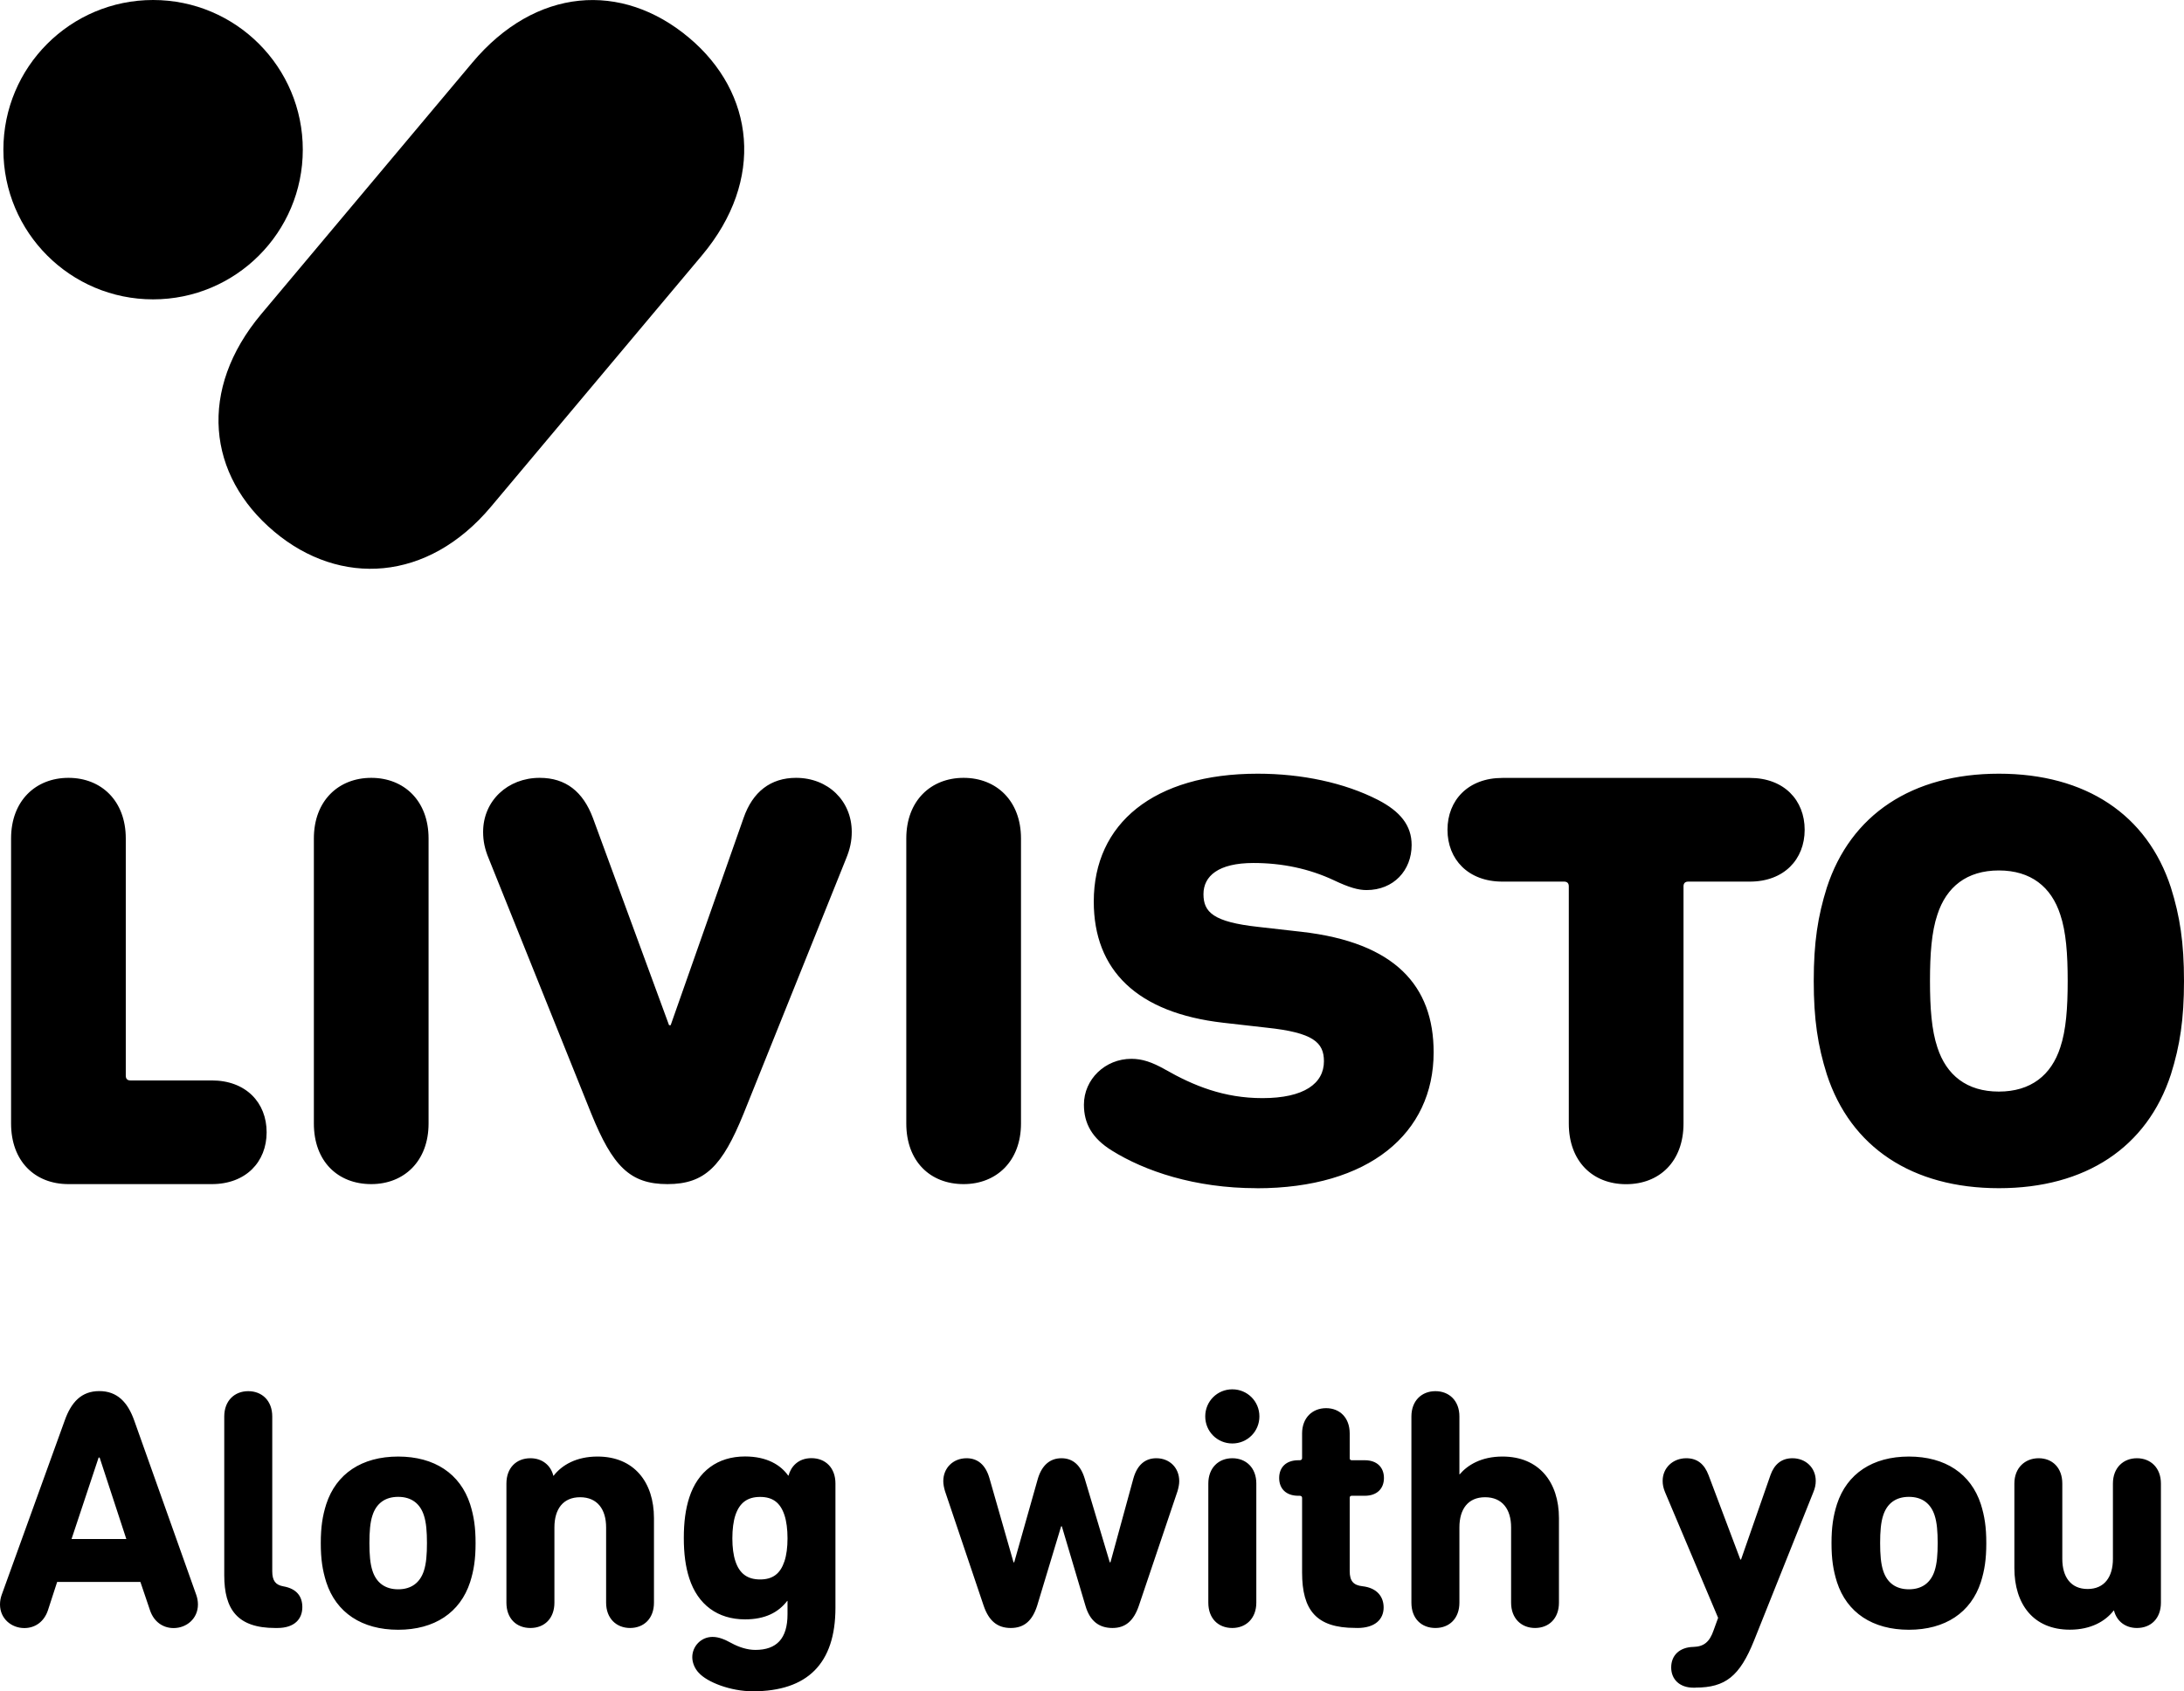
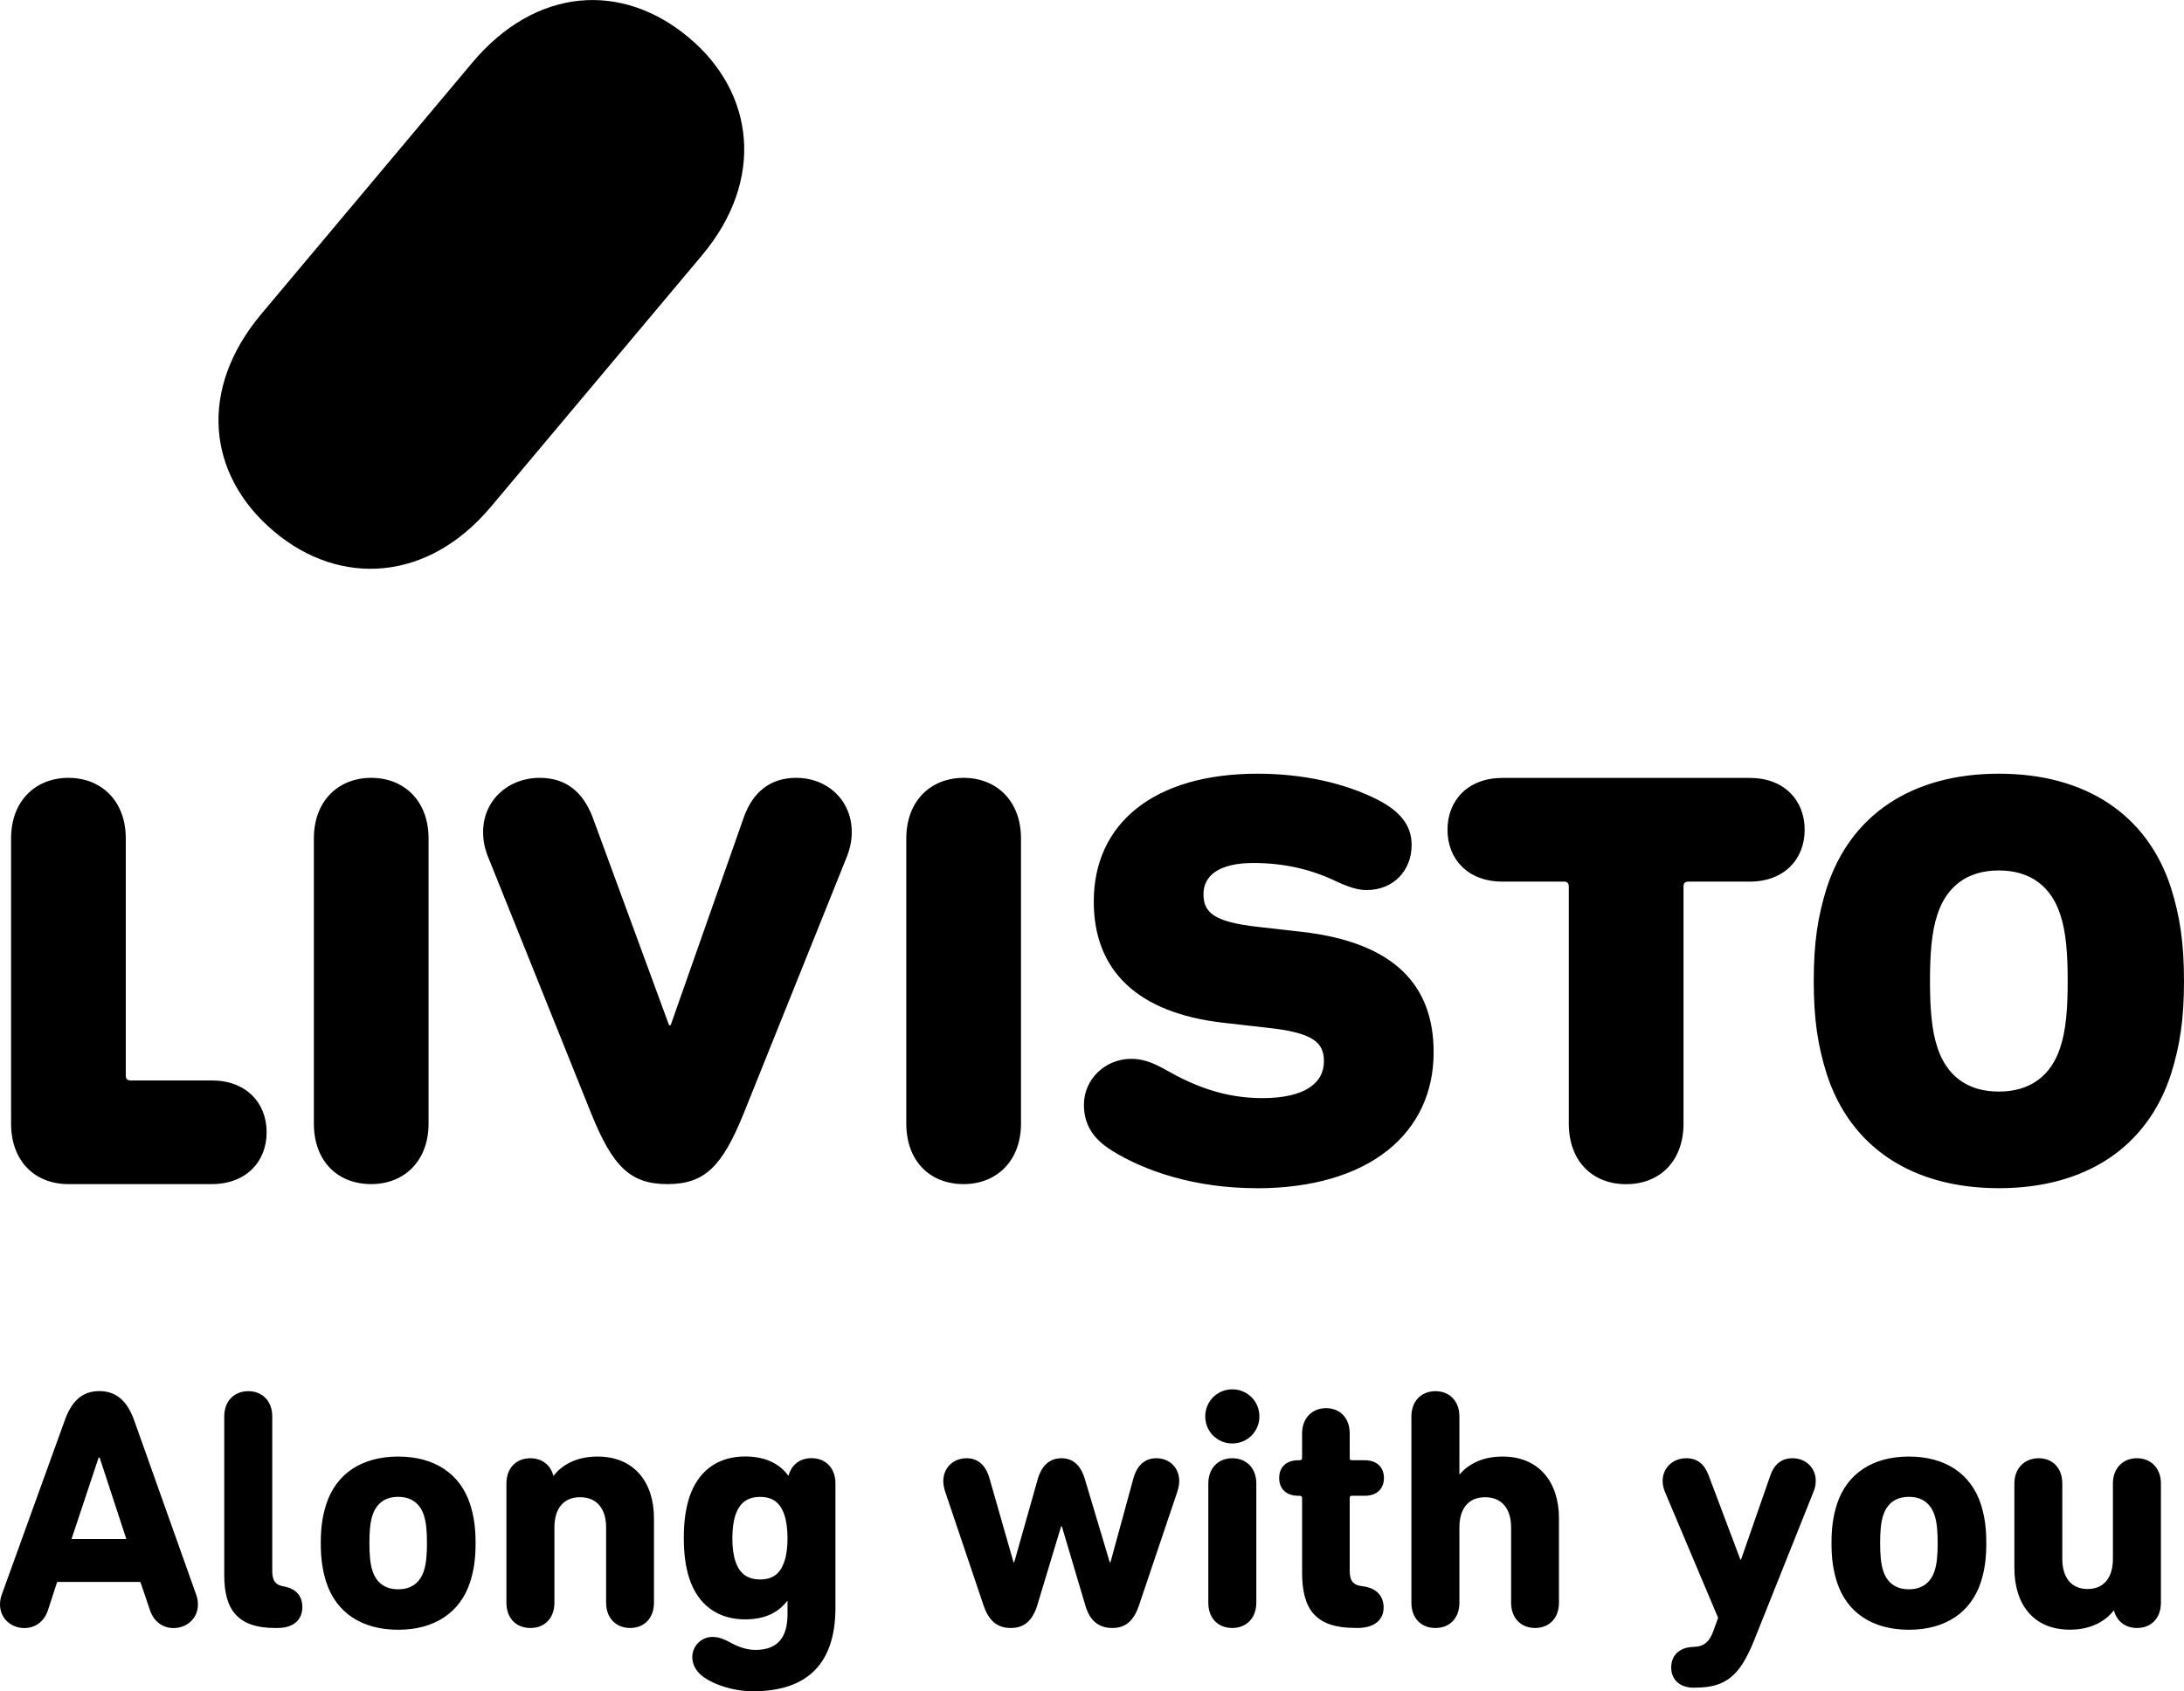
<svg xmlns="http://www.w3.org/2000/svg" id="Livisto_Logo" viewBox="0 0 283.9 219.89">
  <defs>
    <style>      .cls-1 {        stroke-width: 0px;      }    </style>
  </defs>
  <path class="cls-1" d="M.22,207.35l8.19-22.66c.85-2.4,2.18-3.83,4.5-3.83s3.69,1.43,4.54,3.83l8.06,22.66c.13.36.22.8.22,1.25,0,1.87-1.51,3.07-3.16,3.07-1.42,0-2.58-.85-3.07-2.31l-1.25-3.69H7.43l-1.2,3.69c-.49,1.47-1.65,2.31-3.07,2.31-1.65,0-3.16-1.2-3.16-3.07,0-.45.09-.89.22-1.25ZM16.42,200.09l-3.47-10.59h-.13l-3.52,10.59h7.12ZM36.05,211.66c2.27,0,3.25-1.2,3.25-2.71,0-1.38-.71-2.4-2.49-2.71-.98-.18-1.42-.71-1.42-1.96v-20.12c0-2.05-1.33-3.29-3.12-3.29s-3.12,1.25-3.12,3.29v20.65c0,4.41,1.69,6.85,6.63,6.85h.27ZM42.41,205.7c-.49-1.56-.71-2.98-.71-5.07s.22-3.52.71-5.07c1.29-3.96,4.63-6.19,9.35-6.19s8.06,2.23,9.35,6.19c.49,1.56.71,2.98.71,5.07s-.22,3.52-.71,5.07c-1.29,3.96-4.63,6.19-9.35,6.19s-8.06-2.22-9.35-6.19ZM55.1,204.23c.31-.94.4-2.14.4-3.61s-.09-2.67-.4-3.61c-.49-1.51-1.6-2.4-3.34-2.4s-2.85.89-3.34,2.4c-.31.93-.4,2.14-.4,3.61s.09,2.67.4,3.61c.49,1.51,1.6,2.4,3.34,2.4s2.85-.89,3.34-2.4ZM81.89,211.66c1.83,0,3.12-1.25,3.12-3.29v-10.99c0-4.67-2.58-8.01-7.34-8.01-2.76,0-4.63,1.11-5.7,2.49h-.04c-.36-1.42-1.51-2.27-2.98-2.27-1.83,0-3.12,1.25-3.12,3.29v15.49c0,2.05,1.29,3.29,3.12,3.29s3.12-1.25,3.12-3.29v-9.79c0-2.36,1.11-3.92,3.34-3.92s3.38,1.56,3.38,3.92v9.79c0,2.05,1.34,3.29,3.12,3.29h-.02ZM90.84,217.5c-.58-.62-.85-1.38-.85-2.05,0-1.38,1.11-2.63,2.63-2.63.8,0,1.56.31,2.45.8.98.54,2.09.89,3.12.89,2.76,0,4.18-1.47,4.18-4.63v-1.74h-.04c-1.16,1.51-2.89,2.4-5.48,2.4-3.56,0-6.14-1.91-7.25-5.34-.49-1.51-.71-3.21-.71-5.25s.22-3.74.71-5.25c1.11-3.43,3.69-5.34,7.25-5.34,2.85,0,4.63,1.11,5.61,2.49h.04c.31-1.16,1.25-2.27,2.98-2.27,1.82,0,3.12,1.25,3.12,3.29v16.16c0,7.26-3.65,10.86-10.73,10.86-2.94,0-5.96-1.2-7.03-2.4h0ZM101.97,202.99c.27-.8.4-1.83.4-2.98s-.13-2.23-.4-3.03c-.53-1.6-1.51-2.36-3.16-2.36s-2.67.76-3.21,2.36c-.27.8-.4,1.87-.4,3.03s.13,2.18.4,2.98c.53,1.6,1.56,2.36,3.21,2.36s2.63-.76,3.16-2.36ZM144.61,211.66c1.69,0,2.76-.93,3.43-2.89l5.03-14.91c.13-.45.22-.89.22-1.29,0-1.74-1.25-2.98-2.98-2.98-1.47,0-2.49.89-2.98,2.63l-2.98,10.9h-.09l-3.25-10.86c-.53-1.78-1.56-2.67-3.03-2.67s-2.54.89-3.07,2.67l-3.07,10.86h-.09l-3.12-10.9c-.49-1.74-1.51-2.63-2.98-2.63-1.74,0-3.03,1.25-3.03,2.98,0,.4.09.85.22,1.29l5.03,14.91c.67,1.96,1.78,2.89,3.52,2.89s2.8-.93,3.43-2.89l3.12-10.33h.09l3.07,10.33c.58,2,1.78,2.89,3.52,2.89h-.01ZM160.19,187.67c1.96,0,3.52-1.56,3.52-3.52s-1.56-3.52-3.52-3.52-3.52,1.56-3.52,3.52,1.56,3.52,3.52,3.52ZM160.19,211.66c1.78,0,3.12-1.25,3.12-3.29v-15.49c0-2.05-1.33-3.29-3.12-3.29s-3.12,1.25-3.12,3.29v15.49c0,2.05,1.29,3.29,3.12,3.29ZM176.43,211.66c2.36,0,3.43-1.16,3.43-2.67,0-1.34-.8-2.54-2.76-2.76-1.16-.13-1.65-.67-1.65-1.96v-9.53c0-.18.09-.27.27-.27h1.69c1.6,0,2.49-.94,2.49-2.31s-.89-2.31-2.49-2.31h-1.69c-.18,0-.27-.09-.27-.27v-3.21c0-2.05-1.29-3.29-3.07-3.29s-3.12,1.25-3.12,3.29v3.21c0,.18-.13.27-.31.27h-.18c-1.6,0-2.49.93-2.49,2.31s.89,2.31,2.49,2.31h.18c.18,0,.31.09.31.27v9.7c0,4.89,1.83,7.21,6.9,7.21h.27ZM199.53,211.66c1.83,0,3.12-1.25,3.12-3.29v-10.99c0-4.67-2.58-8.01-7.34-8.01-2.76,0-4.54,1.11-5.56,2.31h-.04v-7.52c0-2.05-1.33-3.29-3.12-3.29s-3.12,1.25-3.12,3.29v24.21c0,2.05,1.29,3.29,3.12,3.29s3.12-1.25,3.12-3.29v-9.79c0-2.36,1.11-3.92,3.34-3.92s3.38,1.56,3.38,3.92v9.79c0,2.05,1.33,3.29,3.12,3.29h-.02ZM220.41,219.41c3.87,0,5.74-1.47,7.61-6.14l7.7-19.27c.22-.53.31-.98.31-1.47,0-1.69-1.29-2.94-3.03-2.94-1.42,0-2.36.8-2.85,2.18l-3.83,10.99h-.09l-4.14-10.99c-.53-1.38-1.42-2.18-2.89-2.18-1.74,0-3.07,1.25-3.07,2.94,0,.49.09.94.31,1.47l6.9,16.34-.58,1.6c-.53,1.56-1.29,2.14-2.63,2.18-1.82.04-2.89,1.11-2.89,2.67s1.11,2.63,2.89,2.63h.28ZM238.79,205.7c-.49-1.56-.71-2.98-.71-5.07s.22-3.52.71-5.07c1.29-3.96,4.63-6.19,9.35-6.19s8.06,2.23,9.35,6.19c.49,1.56.71,2.98.71,5.07s-.22,3.52-.71,5.07c-1.29,3.96-4.63,6.19-9.35,6.19s-8.06-2.22-9.35-6.19ZM251.48,204.23c.31-.94.4-2.14.4-3.61s-.09-2.67-.4-3.61c-.49-1.51-1.6-2.4-3.34-2.4s-2.85.89-3.34,2.4c-.31.93-.4,2.14-.4,3.61s.09,2.67.4,3.61c.49,1.51,1.6,2.4,3.34,2.4s2.85-.89,3.34-2.4ZM277.78,211.66c1.83,0,3.12-1.25,3.12-3.29v-15.49c0-2.05-1.34-3.29-3.12-3.29s-3.12,1.25-3.12,3.29v9.79c0,2.36-1.11,3.92-3.29,3.92s-3.29-1.56-3.29-3.92v-9.79c0-2.05-1.29-3.29-3.07-3.29s-3.16,1.25-3.16,3.29v10.99c0,4.67,2.45,8.01,7.21,8.01,2.76,0,4.63-1.11,5.7-2.49h.04c.36,1.42,1.51,2.27,2.98,2.27ZM16.96,140.47c-.41,0-.61-.21-.61-.62v-30.84c0-4.9-3.19-7.88-7.45-7.88s-7.46,2.98-7.46,7.88v37.06c0,4.9,3.09,7.88,7.46,7.88h18.63c4.43,0,7.13-2.89,7.13-6.74s-2.69-6.74-7.13-6.74h-10.57ZM48.26,153.95c4.26,0,7.45-2.98,7.45-7.88v-37.06c0-4.9-3.19-7.88-7.45-7.88s-7.46,2.98-7.46,7.88v37.06c0,4.9,3.09,7.88,7.46,7.88ZM86.76,153.95c4.9,0,7.13-2.35,9.9-9.16l13.31-33.12c.53-1.28.75-2.34.75-3.51,0-4.05-3.09-7.03-7.24-7.03-3.3,0-5.64,1.81-6.82,5.21l-9.48,26.95h-.21l-9.9-26.95c-1.28-3.41-3.52-5.21-6.92-5.21-4.15,0-7.35,2.98-7.35,7.03,0,1.17.21,2.23.75,3.51l13.31,33.12c2.77,6.81,5.01,9.16,9.9,9.16ZM125.26,153.95c4.26,0,7.46-2.98,7.46-7.88v-37.06c0-4.9-3.2-7.88-7.46-7.88s-7.45,2.98-7.45,7.88v37.06c0,4.9,3.09,7.88,7.45,7.88ZM163.36,154.49c14.59,0,23-7.14,23-17.68,0-8.63-5-14.27-17.15-15.66l-5.64-.64c-5.86-.64-7.13-1.92-7.13-4.26s1.92-4.05,6.5-4.05c3.73,0,7.24.74,10.44,2.24,2.02.96,3.19,1.28,4.26,1.28,3.52,0,5.86-2.56,5.86-5.86,0-2.55-1.49-4.37-4.37-5.86-4.37-2.24-9.91-3.41-15.65-3.41-13.53,0-21.3,6.5-21.3,16.62,0,8.95,5.64,14.48,16.83,15.76l5.64.64c6.07.64,7.45,1.92,7.45,4.37,0,2.87-2.56,4.79-7.99,4.79-5,0-8.94-1.6-12.67-3.73-1.7-.96-2.98-1.38-4.37-1.38-3.41,0-6.17,2.66-6.17,5.96,0,2.45,1.06,4.37,3.62,5.96,4.26,2.66,10.76,4.9,18.85,4.9h-.01ZM227.47,114.62c4.43,0,7.12-2.89,7.12-6.74s-2.69-6.74-7.12-6.74h-32.18c-4.43,0-7.13,2.89-7.13,6.74s2.69,6.74,7.13,6.74h8.02c.41,0,.62.21.62.62v30.84c0,4.9,3.09,7.88,7.45,7.88s7.46-2.98,7.46-7.88v-30.84c0-.41.21-.62.62-.62h8.02,0ZM237.47,139.68c-1.17-3.72-1.7-7.13-1.7-12.14s.53-8.41,1.7-12.14c3.09-9.48,11.08-14.81,22.37-14.81s19.28,5.33,22.36,14.81c1.17,3.73,1.7,7.14,1.7,12.14s-.53,8.42-1.7,12.14c-3.09,9.48-11.08,14.8-22.36,14.8s-19.28-5.33-22.37-14.8ZM267.82,136.17c.75-2.24.96-5.11.96-8.63s-.21-6.39-.96-8.62c-1.17-3.62-3.83-5.75-7.99-5.75s-6.82,2.13-7.99,5.75c-.75,2.23-.96,5.11-.96,8.62s.21,6.39.96,8.63c1.17,3.62,3.83,5.75,7.99,5.75s6.82-2.13,7.99-5.75ZM35.66,69.13c8.53,7.16,19.94,6.56,28.17-3.26l27.42-32.67c8.23-9.81,6.84-21.15-1.69-28.3-8.74-7.34-19.94-6.56-28.17,3.25l-27.42,32.67c-8.24,9.81-7.05,20.98,1.69,28.31Z" />
-   <path class="cls-1" d="M19.9,0C9.15,0,.44,8.71.44,19.46s8.71,19.46,19.46,19.46,19.46-8.71,19.46-19.46S30.65,0,19.9,0Z" />
</svg>